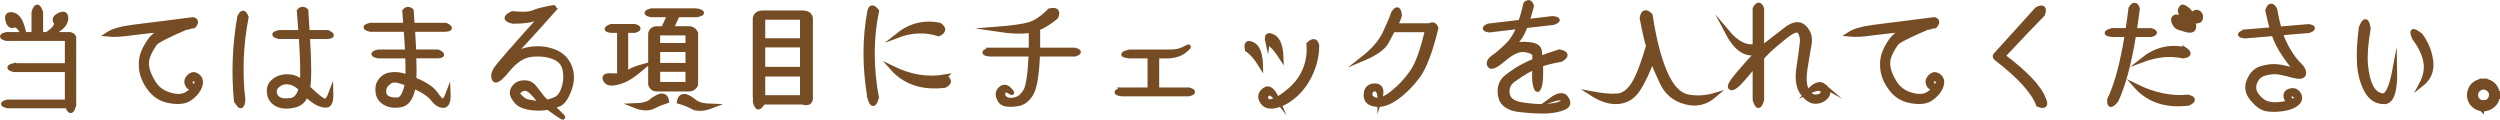
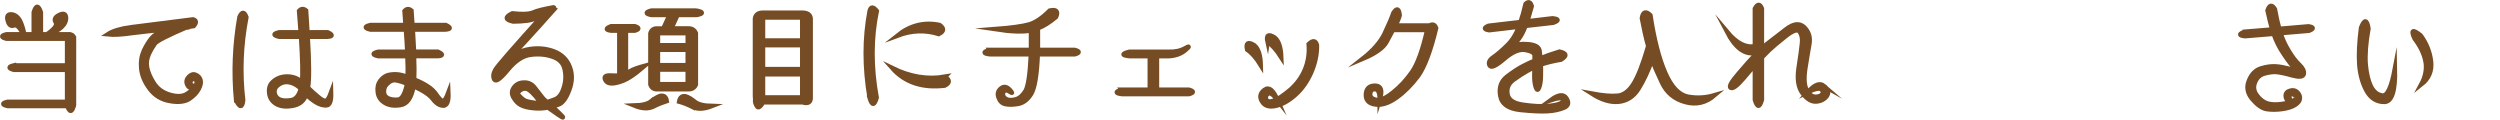
<svg xmlns="http://www.w3.org/2000/svg" id="_レイヤー_2" viewBox="0 0 783.93 37.54">
  <defs>
    <style>.cls-1{fill:#754c24;stroke:#754c24;stroke-miterlimit:10;stroke-width:1.42px;}</style>
  </defs>
  <g id="_レイヤー_3">
    <g>
      <path class="cls-1" d="M4.36,20.52H21.05V12.13H2.05c-1.79-.47-1.79-.94,0-1.37H7.32c-1.09-2.18-2.07-3.12-2.93-2.81-.94,.39-1.6-.12-1.95-1.48-.39-1.4,0-2.03,1.17-1.95,1.13,.12,2.03,.82,2.69,2.07,.55,1.13,.98,2.5,1.29,4.17h3V3.87c.7-2.3,1.44-2.3,2.22,0v6.9h1.91c2.42-1.68,3.32-2.92,2.77-3.78-.58-.86-.23-1.64,1.05-2.26,1.33-.66,2.03-.43,2.15,.7,.08,1.13-.39,2.18-1.48,3.16-1.01,.9-2.42,1.64-4.21,2.18h6.98c.12,.04,.23,.08,.35,.12,.27,.04,.58,.31,.86,.78v21.29c-.62,2.3-1.33,2.38-2.07,.27H2.37c-1.79-.43-1.79-.86,0-1.29H21.05v-10.06H4.36c-1.79-.47-1.79-.94,0-1.37Z" />
      <path class="cls-1" d="M41.09,8.55c3.31-.43,9.79-1.25,19.42-2.46,1.09,.27,1.17,.97,.23,2.07l-2.03,.31c-6.12,2.61-9.52,4.33-10.14,5.19-.62,.86-1.29,1.95-1.91,3.31-.62,1.37-.82,2.77-.55,4.21,.27,1.4,.94,3.04,2.07,4.84,1.13,1.79,2.81,3.04,5.11,3.71,2.3,.66,4.1,.55,5.38-.31,1.33-.86,2.15-1.64,2.53-2.3,.39-.7,.55-1.21,.51-1.56-.08-.31-.27-.55-.7-.74-.39-.2-.74-.08-1.01,.27-.27,.35-.39,.7-.31,1.01,.04,.35,.43,.66,1.09,.97,.66,.27,.55,.47-.31,.55-.86,.04-1.48-.35-1.79-1.17-.35-.86-.16-1.64,.55-2.38,.7-.7,1.4-.94,2.15-.58,.78,.31,1.25,.86,1.48,1.6,.23,.74,.04,1.68-.55,2.81s-1.56,2.14-2.93,3.08c-1.36,.9-3.39,1.17-6.04,.7-2.65-.43-4.8-1.72-6.36-3.82-1.6-2.11-2.46-4.21-2.69-6.36-.2-2.14,.12-4.02,.86-5.66,.78-1.6,1.6-2.92,2.42-3.9,.86-1.01,2.18-1.79,4.02-2.38,1.87-.58,3.12-.82,3.78-.66-6.2,.55-10.88,1.05-14.12,1.48-3.2,.47-5.69,.58-7.49,.39,1.6-1.05,4.06-1.79,7.33-2.22Z" />
      <path class="cls-1" d="M74.05,31.48c-.82-8.74-.47-17.43,1.05-26.13,.78-1.75,1.48-1.75,2.15,.04-1.68,8.7-2.03,17.39-1.01,26.01-.27,2.42-1.01,2.42-2.18,.08Zm28.24,1.56c-1.09,.04-2.22-.35-3.35-1.05-1.13-.74-2.15-1.56-2.93-2.38-.66,1.99-2.03,3.16-4.21,3.55-2.15,.39-3.86,.19-5.19-.59-1.29-.78-2.03-1.91-2.18-3.35-.19-1.48,.16-2.61,1.05-3.47,.86-.82,1.87-1.36,3-1.6,1.17-.23,2.26-.2,3.31,.04,1.09,.27,2.03,.78,2.89,1.56,.31-2.11,.19-6.86-.27-14.24h-6.86c-1.95-.47-1.95-.9,0-1.37h6.75c-.16-1.87-.31-4.13-.51-6.71,.66-.74,1.4-.78,2.18-.12,.16,2.61,.31,4.88,.43,6.83h6.36c1.64,.78,1.64,1.25-.08,1.37h-6.2c.51,8.31,.51,13.65,.08,15.99,1.01,1.01,2.11,1.99,3.2,2.89,1.09,.94,1.91,1.33,2.42,1.21,.51-.12,1.05-.97,1.64-2.57,.08,2.65-.39,3.98-1.52,4.02Zm-10.69-7.02c-.94-.31-1.79-.39-2.57-.23-.78,.16-1.52,.55-2.18,1.17s-.9,1.37-.74,2.26c.16,.86,.66,1.52,1.48,1.95,.86,.39,2.07,.51,3.59,.27,1.52-.19,2.57-1.4,3.16-3.63-.86-.86-1.79-1.44-2.73-1.79Z" />
      <path class="cls-1" d="M139.06,33.12c-1.13,0-2.26-.66-3.32-2.07-1.09-1.4-3.12-2.73-6.08-4.02-.62,3.63-1.99,5.58-4.02,5.89-2.03,.35-3.67,.12-4.99-.7-1.29-.78-2.03-1.87-2.18-3.35-.2-1.44,.08-2.61,.82-3.59,.74-.94,1.6-1.52,2.5-1.75,.94-.2,1.87-.27,2.77-.2,.94,.08,2.03,.35,3.28,.82,.08-1.48,.04-3.67-.08-6.55h-9.13c-1.95-.43-1.95-.9,0-1.36h9.09c-.08-1.99-.23-4.33-.43-6.98h-11.12c-1.95-.47-1.95-.94,0-1.4h11l-.31-4.41c.66-.74,1.37-.78,2.15-.12l.31,4.52h10.45c1.68,.82,1.64,1.25-.08,1.4h-10.26c.16,2.61,.27,4.95,.39,6.98h7.49c1.68,.78,1.68,1.25-.08,1.36h-7.41c.12,3.12,.12,5.54,.04,7.33,3.43,1.4,5.69,2.89,6.79,4.52,1.09,1.6,1.87,2.34,2.34,2.22,.51-.16,1.01-.98,1.6-2.57,.12,2.65-.39,3.98-1.52,4.02Zm-14.51-7.88c-.74-.16-1.4-.12-1.87,.12-.51,.2-1.01,.62-1.52,1.17-.55,.58-.78,1.33-.78,2.26s.47,1.6,1.29,2.03c.86,.39,1.91,.55,3.12,.43,1.25-.08,2.22-1.79,2.89-5.03-1.33-.51-2.34-.82-3.12-.98Z" />
      <path class="cls-1" d="M173.77,2.93c-6.94,7.8-11.93,13.22-14.98,16.26,2.11-2.11,4.52-3.35,7.29-3.78,2.73-.43,5.3-.16,7.68,.74,2.38,.94,4.02,2.54,4.88,4.8,.9,2.26,.82,4.72-.16,7.29-.97,2.61-2.11,4.13-3.43,4.56-1.29,.39-1.91,.58-1.87,.58,.08,.08,.86,.82,2.34,2.26,1.48,1.44,1.37,1.56-.43,.35-1.79-1.25-2.89-1.99-3.28-2.3-1.48,.31-3.08,.39-4.72,.19-1.64-.16-2.93-.51-3.78-.97-.9-.47-1.64-1.25-2.3-2.38-.62-1.09-.58-2.15,.2-3.16,.74-.98,1.79-1.48,3.16-1.48,1.36-.04,2.46,.51,3.31,1.64,.86,1.09,1.52,1.99,2.03,2.61,.47,.66,1.09,1.29,1.79,1.87,.47-.08,1.33-.39,2.57-.86,1.25-.51,2.15-1.72,2.73-3.67,.62-1.91,.7-3.86,.27-5.77-.39-1.91-1.68-3.24-3.78-3.94-2.11-.74-4.41-.94-6.86-.62-2.5,.31-4.88,1.91-7.22,4.76-2.34,2.85-3.74,3.82-4.21,3-.43-.86-.35-1.83,.35-3.04,.66-1.17,5.73-6.98,15.17-17.43-.94,.35-1.91,.78-2.85,1.36-.98,.58-3.24,.9-6.75,.94-2.54-.55-2.65-1.4-.27-2.54,3.16,.35,5.3,.23,6.51-.27,1.21-.55,3.24-1.05,6.08-1.56,.47-.2,.62,0,.51,.55Zm-4.99,28.24c-.39-.55-1.01-1.25-1.91-2.15-.9-.9-1.68-1.33-2.34-1.25-.66,.04-1.25,.31-1.75,.82-.51,.47-.47,.97,.04,1.48,.51,.55,.98,.94,1.4,1.25,.47,.35,1.37,.62,2.73,.82,1.36,.23,2.38,.31,3,.16-.39-.23-.78-.62-1.17-1.13Z" />
      <path class="cls-1" d="M191.63,8.23h7.41c1.48,.47,1.48,.94,0,1.37h-2.77v13.5c.12-.04,.55-.27,1.33-.78,.78-.51,2.3-1.05,4.56-1.68-1.6,1.36-3.08,2.54-4.52,3.47-1.4,.94-2.96,1.56-4.64,1.91-1.68,.31-2.73,0-3.2-.98-.47-.97,.04-1.4,1.52-1.36,1.52,.08,2.46,.08,2.89,0V9.6h-2.54c-1.83-.23-1.83-.66-.04-1.37Zm12.6,23.52c.98-.82,1.95-1.37,2.81-1.68,1.17-.19,1.83,.31,2.03,1.6-1.25,.39-2.69,.97-4.25,1.75-1.56,.74-3.51,.66-5.89-.31,2.54-.08,4.33-.55,5.3-1.37Zm.04-28.43h13.81c.43,0,.94,.12,1.56,.35,.58,.23,.58,.47,0,.7-.62,.23-1.13,.35-1.56,.31h-5.62l-1.95,4.25h5.3c1.17-.04,1.95,.47,2.38,1.48V26.53c-.43,1.01-1.25,1.48-2.38,1.44h-9.59c-1.17,.08-1.91-.43-2.26-1.48V10.46c.31-1.09,1.05-1.6,2.26-1.52h1.79l1.95-4.25h-5.69c-1.95-.39-1.95-.86,0-1.37Zm2.03,10.88h9.36v-3.82h-9.36v3.82Zm9.36,1.4h-9.36v4.84h9.36v-4.84Zm0,10.8v-4.6h-9.36v4.6h9.36Zm1.56,7.14c-1.56-.78-2.96-1.33-4.25-1.68,.23-1.33,.94-1.87,2.03-1.64,.9,.27,1.83,.86,2.85,1.68,.98,.82,2.77,1.29,5.34,1.36-2.42,.94-4.41,1.05-5.97,.27Z" />
      <path class="cls-1" d="M239.25,32.06c-.08,.27-.35,.66-.82,1.21-.51,.51-.9,.47-1.21-.19-.35-.66-.47-1.21-.43-1.6,.04-.39,.04-.78-.04-1.21V5.78c.19-1.13,.94-1.72,2.3-1.79h12.64c1.56,.04,2.42,.66,2.5,1.83V30.23c.16,1.79-.7,2.42-2.54,1.83h-12.4Zm0-26.6v7.25h12.32V5.47h-12.32Zm0,16.22h12.32v-7.53h-12.32v7.53Zm12.32,1.6h-12.32v7.29h12.32v-7.29Z" />
      <path class="cls-1" d="M272.71,30.7c-1.64-9.59-1.64-18.68,0-27.26,.35-1.4,1.09-1.4,2.22,0-1.79,8.58-1.79,17.67-.04,27.18-.74,2.54-1.44,2.54-2.18,.08Zm23.6-6.63c1.6,1.01,1.56,1.95-.08,2.77-6.94,.82-12.44-.98-16.42-5.46,5.58,2.73,11.08,3.63,16.5,2.69Zm-1.68-16.22c1.52,1.09,1.4,1.99-.27,2.81-4.21-1.33-8.54-1.17-12.99,.51,4.06-3.24,8.5-4.33,13.26-3.32Z" />
      <path class="cls-1" d="M310.43,15.65h12.87v-6.12c-2.42,.51-6.2,.39-11.31-.39,5.11-.39,8.7-.9,10.76-1.48,2.03-.62,4.17-2.07,6.4-4.33,2.11-.47,2.77,.2,1.99,1.99-2.07,1.72-3.94,2.89-5.69,3.55v6.79h11.54c1.64,.43,1.64,.9,0,1.36h-11.58c-.27,6.67-1.01,10.88-2.18,12.6-1.13,1.72-2.5,2.73-4.1,2.96-1.56,.27-2.85,.27-3.9,.04-1.01-.23-1.72-.9-2.11-2.07-.43-1.13-.16-2.07,.74-2.81s1.83-.58,2.73,.39c.94,1.01,.98,1.25,.12,.66-.82-.55-1.44-.62-1.83-.27-.35,.39-.47,.82-.35,1.37,.12,.55,.51,.97,1.25,1.29,.7,.31,1.68,.27,2.81-.04,1.17-.35,2.15-1.25,3-2.65,.82-1.4,1.4-5.23,1.68-11.47h-12.79c-2.3-.27-2.3-.74-.04-1.36Z" />
      <path class="cls-1" d="M351.85,28.13h8.7v-10.53h-6.36c-2.5-.27-2.5-.74-.04-1.36h12.25c2.11,.08,3.82-.31,5.27-1.13,1.4-.78,1.4-.58,.04,.59-1.33,1.17-3.12,1.79-5.3,1.91h-3.63v10.53h10.02c1.64,.47,1.64,.9,0,1.36h-20.9c-2.26-.27-2.3-.74-.04-1.36Z" />
      <path class="cls-1" d="M391.08,15.57c-.47-2.11,.23-2.57,2.18-1.4,1.29,1.01,1.99,3.08,2.07,6.24-1.44-2.34-2.89-3.94-4.25-4.84Zm6.51,13.81c-.66,.47-.82,1.05-.55,1.79,.31,.7,1.13,.86,2.42,.39,1.33-.47,3-1.6,5.07-3.35,2.07-1.79,3.63-3.9,4.64-6.32,1.05-2.46,1.44-5.15,1.21-8.07,1.33-1.25,2.18-1.13,2.57,.35,.04,2.81-.55,5.62-1.76,8.46-1.25,2.85-2.89,5.23-4.99,7.1-2.11,1.87-4.17,3.04-6.24,3.47-2.03,.43-3.47-.04-4.25-1.44-.82-1.37-.55-2.57,.82-3.59,1.37-1.01,2.69,.04,4.02,3.12-1.33-1.72-2.3-2.38-2.96-1.91Zm-.12-16.26c-.47-2.11,.23-2.57,2.18-1.37,1.29,.97,1.99,3.04,2.11,6.2-1.48-2.3-2.92-3.9-4.29-4.84Z" />
      <path class="cls-1" d="M434.21,10.5c1.29-2.77,2.22-4.91,2.73-6.44,1.09-1.68,1.75-1.4,1.95,.78-.35,1.17-.82,2.22-1.36,3.16h10.76c.98-.55,1.64-.27,2.03,.82-1.75,7.25-3.67,12.29-5.69,15.05-2.03,2.73-4.29,4.99-6.75,6.75-2.46,1.72-4.68,2.46-6.71,2.11-2.03-.31-2.96-1.4-2.85-3.2,.12-1.79,1.09-2.69,2.93-2.65s2.3,1.48,1.4,4.33c0-2.11-.47-3.2-1.4-3.24-.98-.08-1.48,.39-1.6,1.37-.12,1.01,.47,1.64,1.75,1.95,1.29,.35,3.08-.43,5.38-2.26s4.29-3.98,6.01-6.47c1.75-2.5,3.32-6.9,4.76-13.18h-10.76c-.39,.74-1.09,1.99-2.03,3.78-.94,1.79-3.43,3.59-7.49,5.3,3.28-2.57,5.62-5.23,6.94-7.96Z" />
      <path class="cls-1" d="M478.36,8.08c-1.21,3.35-2.85,5.54-4.91,6.51,1.75-.66,3.71-.94,5.89-.7,2.15,.2,3.28,.9,3.43,2.11,.12,1.21,.19,1.95,.23,2.3,1.48-.62,3.47-1.33,6.01-2.11,2.26,.51,2.42,1.33,.47,2.5-2.57,.43-4.68,.97-6.36,1.56,.08,.74,.08,1.91,.04,3.51,0,1.56-.2,2.81-.55,3.71-.35,.9-.66,.86-1.01-.08-.31-.94-.47-2.11-.47-3.47s.04-2.38,.08-2.89c-.23,.08-.97,.47-2.34,1.21-1.33,.74-2.77,1.68-4.33,2.81-1.52,1.13-2.15,2.61-1.83,4.49,.31,1.83,1.99,2.93,4.95,3.32,3,.43,5.42,.55,7.29,.43,1.87-.16,3.28-.39,4.21-.78,.9-.39,1.21-.86,.94-1.4-.27-.55-1.56-.47-3.82,.27,2.38-1.75,4.02-1.95,4.88-.58,.9,1.37,.66,2.38-.74,2.96-1.4,.58-3.08,.97-5.11,1.09-1.99,.12-4.88,0-8.62-.39-3.71-.39-5.81-1.87-6.24-4.45-.47-2.61,.27-4.64,2.22-6.08,1.91-1.44,3.63-2.57,5.07-3.28,1.48-.74,2.61-1.29,3.47-1.6v-1.64c0-.82-.97-1.4-2.85-1.75-1.91-.35-4.13,.58-6.71,2.81-2.61,2.22-4.13,2.92-4.56,2.03-.43-.86-.04-1.72,1.21-2.57,1.21-.82,2.61-2.03,4.21-3.59,1.64-1.56,2.89-3.55,3.78-5.97l-9.32,1.09c-1.68-.27-1.75-.7-.2-1.37l10.02-1.17c.55-1.56,1.09-3.43,1.6-5.69,.9-.86,1.52-.62,1.91,.7-.55,1.95-1.01,3.55-1.4,4.76l7.92-.94c2.03,.23,2.11,.66,.23,1.37l-8.7,.98Z" />
      <path class="cls-1" d="M507.1,30.07c1.95-.19,3.67-1.4,5.11-3.71,1.44-2.26,3-6.24,4.64-11.9-.74-2.57-1.36-5.5-1.99-8.74,.31-2.03,1.21-2.34,2.65-.94,1.17,7.57,2.69,13.57,4.64,18.02,1.95,4.49,4.33,6.98,7.14,7.53,2.81,.51,5.62,.35,8.38-.47-2.73,2.34-5.77,3.08-9.17,2.14-3.39-.9-5.85-2.92-7.33-6.08-1.48-3.12-2.54-5.58-3.08-7.25-1.36,3.71-2.81,6.79-4.33,9.2-1.52,2.42-3.59,3.74-6.16,4.02-2.57,.27-5.42-.59-8.46-2.54,3.35,.62,6.01,.86,7.96,.7Z" />
      <path class="cls-1" d="M572,26.99c1.33,1.09,1.56,2.18,.78,3.2-.82,1.01-1.91,1.56-3.35,1.64-1.4,.08-2.81-.78-4.17-2.57-1.36-1.75-1.79-4.45-1.25-8,.55-3.59,.9-6.12,1.05-7.68,.19-1.52-.08-2.73-.74-3.63-.62-.94-2.18-.39-4.56,1.52-2.42,1.95-4.09,3.35-5.07,4.29-.94,.98-1.72,1.72-2.22,2.26v13.26c-.7,2.5-1.44,2.5-2.18,0v-10.88c-.55,.58-1.75,1.99-3.67,4.25-1.91,2.22-3.2,3.2-3.9,2.89-.66-.31,.16-1.83,2.46-4.48,2.3-2.69,3.98-4.6,5.11-5.73v-.74c-3.24,.58-6.16-1.64-8.77-6.63,3.04,3.63,5.97,5.11,8.77,4.52V2.7c.86-1.56,1.56-1.56,2.18,0V14.51c-.2,.98,.23,.82,1.29-.47,1.83-1.44,3.94-3.04,6.28-4.84,2.38-1.83,4.25-2.03,5.69-.66,1.44,1.4,1.99,3.12,1.64,5.23-.39,2.07-.78,4.64-1.29,7.72-.47,3.08-.31,5.3,.43,6.75,.78,1.4,1.68,2.11,2.77,2.11s1.79-.31,2.15-.86c.35-.58,.23-1.09-.39-1.52-.58-.43-1.95-.16-4.09,.86,2.07-2.34,3.78-2.96,5.07-1.83Z" />
-       <path class="cls-1" d="M587.09,8.55c3.32-.43,9.79-1.25,19.42-2.46,1.09,.27,1.17,.97,.23,2.07l-2.03,.31c-6.12,2.61-9.52,4.33-10.14,5.19-.62,.86-1.29,1.95-1.91,3.31-.62,1.37-.82,2.77-.55,4.21,.27,1.4,.94,3.04,2.07,4.84,1.13,1.79,2.81,3.04,5.11,3.71,2.3,.66,4.1,.55,5.38-.31,1.33-.86,2.14-1.64,2.54-2.3,.39-.7,.55-1.21,.51-1.56-.08-.31-.27-.55-.7-.74-.39-.2-.74-.08-1.01,.27-.27,.35-.39,.7-.31,1.01,.04,.35,.43,.66,1.09,.97,.66,.27,.55,.47-.31,.55-.86,.04-1.48-.35-1.79-1.17-.35-.86-.16-1.64,.55-2.38,.7-.7,1.4-.94,2.14-.58,.78,.31,1.25,.86,1.48,1.6,.23,.74,.04,1.68-.55,2.81s-1.56,2.14-2.92,3.08c-1.37,.9-3.39,1.17-6.05,.7-2.65-.43-4.8-1.72-6.36-3.82-1.6-2.11-2.46-4.21-2.69-6.36-.2-2.14,.12-4.02,.86-5.66,.78-1.6,1.6-2.92,2.42-3.9,.86-1.01,2.18-1.79,4.02-2.38,1.87-.58,3.12-.82,3.78-.66-6.2,.55-10.88,1.05-14.12,1.48-3.2,.47-5.69,.58-7.49,.39,1.6-1.05,4.06-1.79,7.33-2.22Z" />
-       <path class="cls-1" d="M638.73,2.89c1.91-.94,2.5-.43,1.83,1.6-2.57,2.57-6.71,6.9-12.48,13.07,7.25,5.42,11.5,9.95,12.79,13.57,.86,1.87,.31,2.46-1.72,1.68-1.48-4.06-5.89-8.89-13.14-14.47-.58-.43-.58-.9,0-1.4,6.28-6.9,10.49-11.54,12.71-14.04Z" />
-       <path class="cls-1" d="M661.47,31.25c2.18-4.49,4.06-11.27,5.5-20.36h-4.6c-2.26-.27-2.3-.7-.04-1.37h4.84c.35-2.03,.66-4.37,.97-6.9,.9-1.44,1.64-1.4,2.15,.08-.31,2.54-.66,4.84-.98,6.83h5.15c1.6,.47,1.6,.94,0,1.37h-5.34c-1.48,9.13-3.35,15.99-5.54,20.59-1.56,1.87-2.26,1.79-2.11-.23Zm24.57-.86c1.95,.47,2.03,1.13,.2,2.03-6.94,.86-12.44-.94-16.42-5.38,5.58,2.73,10.96,3.86,16.22,3.35Zm-.94-14.9c1.64,1.13,1.48,1.83-.51,2.11-4.02-.86-8.27-.47-12.79,1.21,4.1-3.28,8.54-4.37,13.3-3.31Zm-3.55-8.85c-.12-.51-.04-.9,.27-1.17,.35-.27,.7-.27,1.13-.12,.47,.2,.9,.51,1.33,.9,.58,.78,.78,1.4,.55,1.91,.04,0,.08,.04,.08,.04,.66-1.21,1.37-1.72,2.07-1.48,.82,.31,1.13,.97,.94,1.99-.23,1.05-1.48,1.09-3.82,.19-.66-.12-1.21-.31-1.64-.66-.51-.58-.78-1.13-.9-1.6Zm2.14-2.92c-.12-.47-.08-.86,.2-1.05,.16-.58,.51-.7,1.05-.39,.58,.35,1.05,.7,1.44,1.09,.62,.78,.82,1.4,.58,1.91t.08,.04c.66-1.21,1.33-1.72,2.07-1.48,.82,.31,1.13,.98,.94,1.99-.23,1.01-1.52,1.09-3.86,.2-.62-.12-1.17-.35-1.64-.66-.47-.58-.78-1.13-.86-1.64Zm3.04,3.82c-.27-.04-.78,.23-1.48,.82,1.17,.47,1.79,.47,1.91,0,.08-.55-.04-.82-.43-.82Zm2.15-2.93c-.27,0-.78,.27-1.48,.86,1.17,.47,1.79,.47,1.91,0,.08-.55-.04-.82-.43-.86Z" />
+       <path class="cls-1" d="M638.73,2.89Z" />
      <path class="cls-1" d="M703.94,9.95l8.58-.7c-.47-1.6-.97-3.59-1.48-5.97,.62-1.79,1.37-1.91,2.3-.39,.43,2.42,.9,4.49,1.37,6.16l9.2-.78c1.68,.27,1.72,.74,.08,1.37l-8.85,.74c.51,1.79,1.37,3.67,2.54,5.58,1.13,1.91,2.26,3.35,3.35,4.37,1.05,1.01,1.52,1.95,1.37,2.85-.2,.94-1.4,1.05-3.71,.43-2.3-.66-3.98-.98-5.03-1.05-1.09-.04-2.3,.12-3.67,.51-1.37,.39-2.3,1.29-2.89,2.73-.58,1.44-.39,2.81,.58,4.1,.98,1.33,2.07,2.14,3.28,2.54,1.21,.35,2.69,.43,4.45,.19,1.09-.16,1.99-.31,2.65-.51v-.04c-.9-.55-1.33-1.21-1.33-2.03s.47-1.36,1.4-1.6c.94-.27,1.68-.08,2.26,.51s.86,1.25,.78,1.95c-.04,.7-.55,1.37-1.52,1.99s-2.34,1.05-4.13,1.29c-1.76,.23-3.35,.23-4.8,0-1.4-.23-2.89-1.29-4.45-3.12-1.56-1.87-1.91-3.78-1.05-5.81,.82-2.03,2.11-3.31,3.82-3.82,1.72-.51,3.2-.7,4.49-.62s2.61,.31,3.94,.66c1.33,.39,2.11,.58,2.38,.58s.04-.35-.66-1.09c-.7-.7-1.72-2.03-3.04-4.02-1.37-1.99-2.42-4.1-3.2-6.36l-8.97,.74c-1.99-.23-2.03-.66-.04-1.36Zm15.99,20.83c.08-.31-.04-.62-.39-.94-.31-.35-.66-.43-1.05-.27-.43,.16-.66,.35-.7,.66-.04,.27,.2,.78,.78,1.56,0,.04,.04,.08,.04,.12,.12-.08,.23-.12,.31-.16,.62-.35,.98-.66,1.01-.98Z" />
      <path class="cls-1" d="M747.66,31.95c-2.38,0-4.21-1.13-5.5-3.39-1.29-2.3-2.07-5.03-2.34-8.23-.23-3.2-.04-7.1,.55-11.62,1.05-2.73,1.83-2.65,2.3,.23-.82,4.6-1.09,8.39-.86,11.27,.27,2.93,.82,5.23,1.64,6.9,.86,1.68,2.03,2.65,3.59,2.85,1.56,.23,2.85-2.57,3.94-8.39,.16,6.9-.94,10.37-3.31,10.37Zm12.95-12.6c-.43-2.34-1.56-4.76-3.43-7.22-1.29-2.73-.66-3.04,1.87-1.01,1.79,2.46,2.89,5.15,3.24,8.11,.35,3-.66,5.38-3.04,7.25,1.29-2.38,1.75-4.76,1.37-7.14Z" />
-       <path class="cls-1" d="M778.19,34.21v-.04h.16c-1.13-.08-2.07-.55-2.85-1.33-.7-.7-1.09-1.6-1.21-2.65v-.74c.12-1.13,.55-2.11,1.33-2.85,.82-.7,1.72-1.13,2.73-1.21h-.16v-.04h1.09v.04h-.16c1.13,.08,2.07,.55,2.85,1.33,.7,.78,1.09,1.68,1.21,2.73v-.16h.04v1.05h-.04v-.12c-.12,1.09-.58,2.03-1.37,2.73-.78,.7-1.68,1.13-2.69,1.21h-.04l-.04,.04h-.86Zm2.77-3.39c.12-.23,.19-.51,.23-.78v-.51h.08v.51h-.08v-.51c-.04-.55-.27-1.01-.74-1.44-.39-.39-.9-.62-1.48-.7h-.35v-.08h.31v.08h-.39c-.58,.08-1.09,.31-1.48,.74-.43,.39-.66,.86-.7,1.4v.51c.04,.59,.27,1.09,.74,1.48,.39,.39,.86,.58,1.44,.58h.43c.35,0,.66-.08,.94-.19,.47-.27,.82-.62,1.05-1.09Z" />
    </g>
  </g>
</svg>